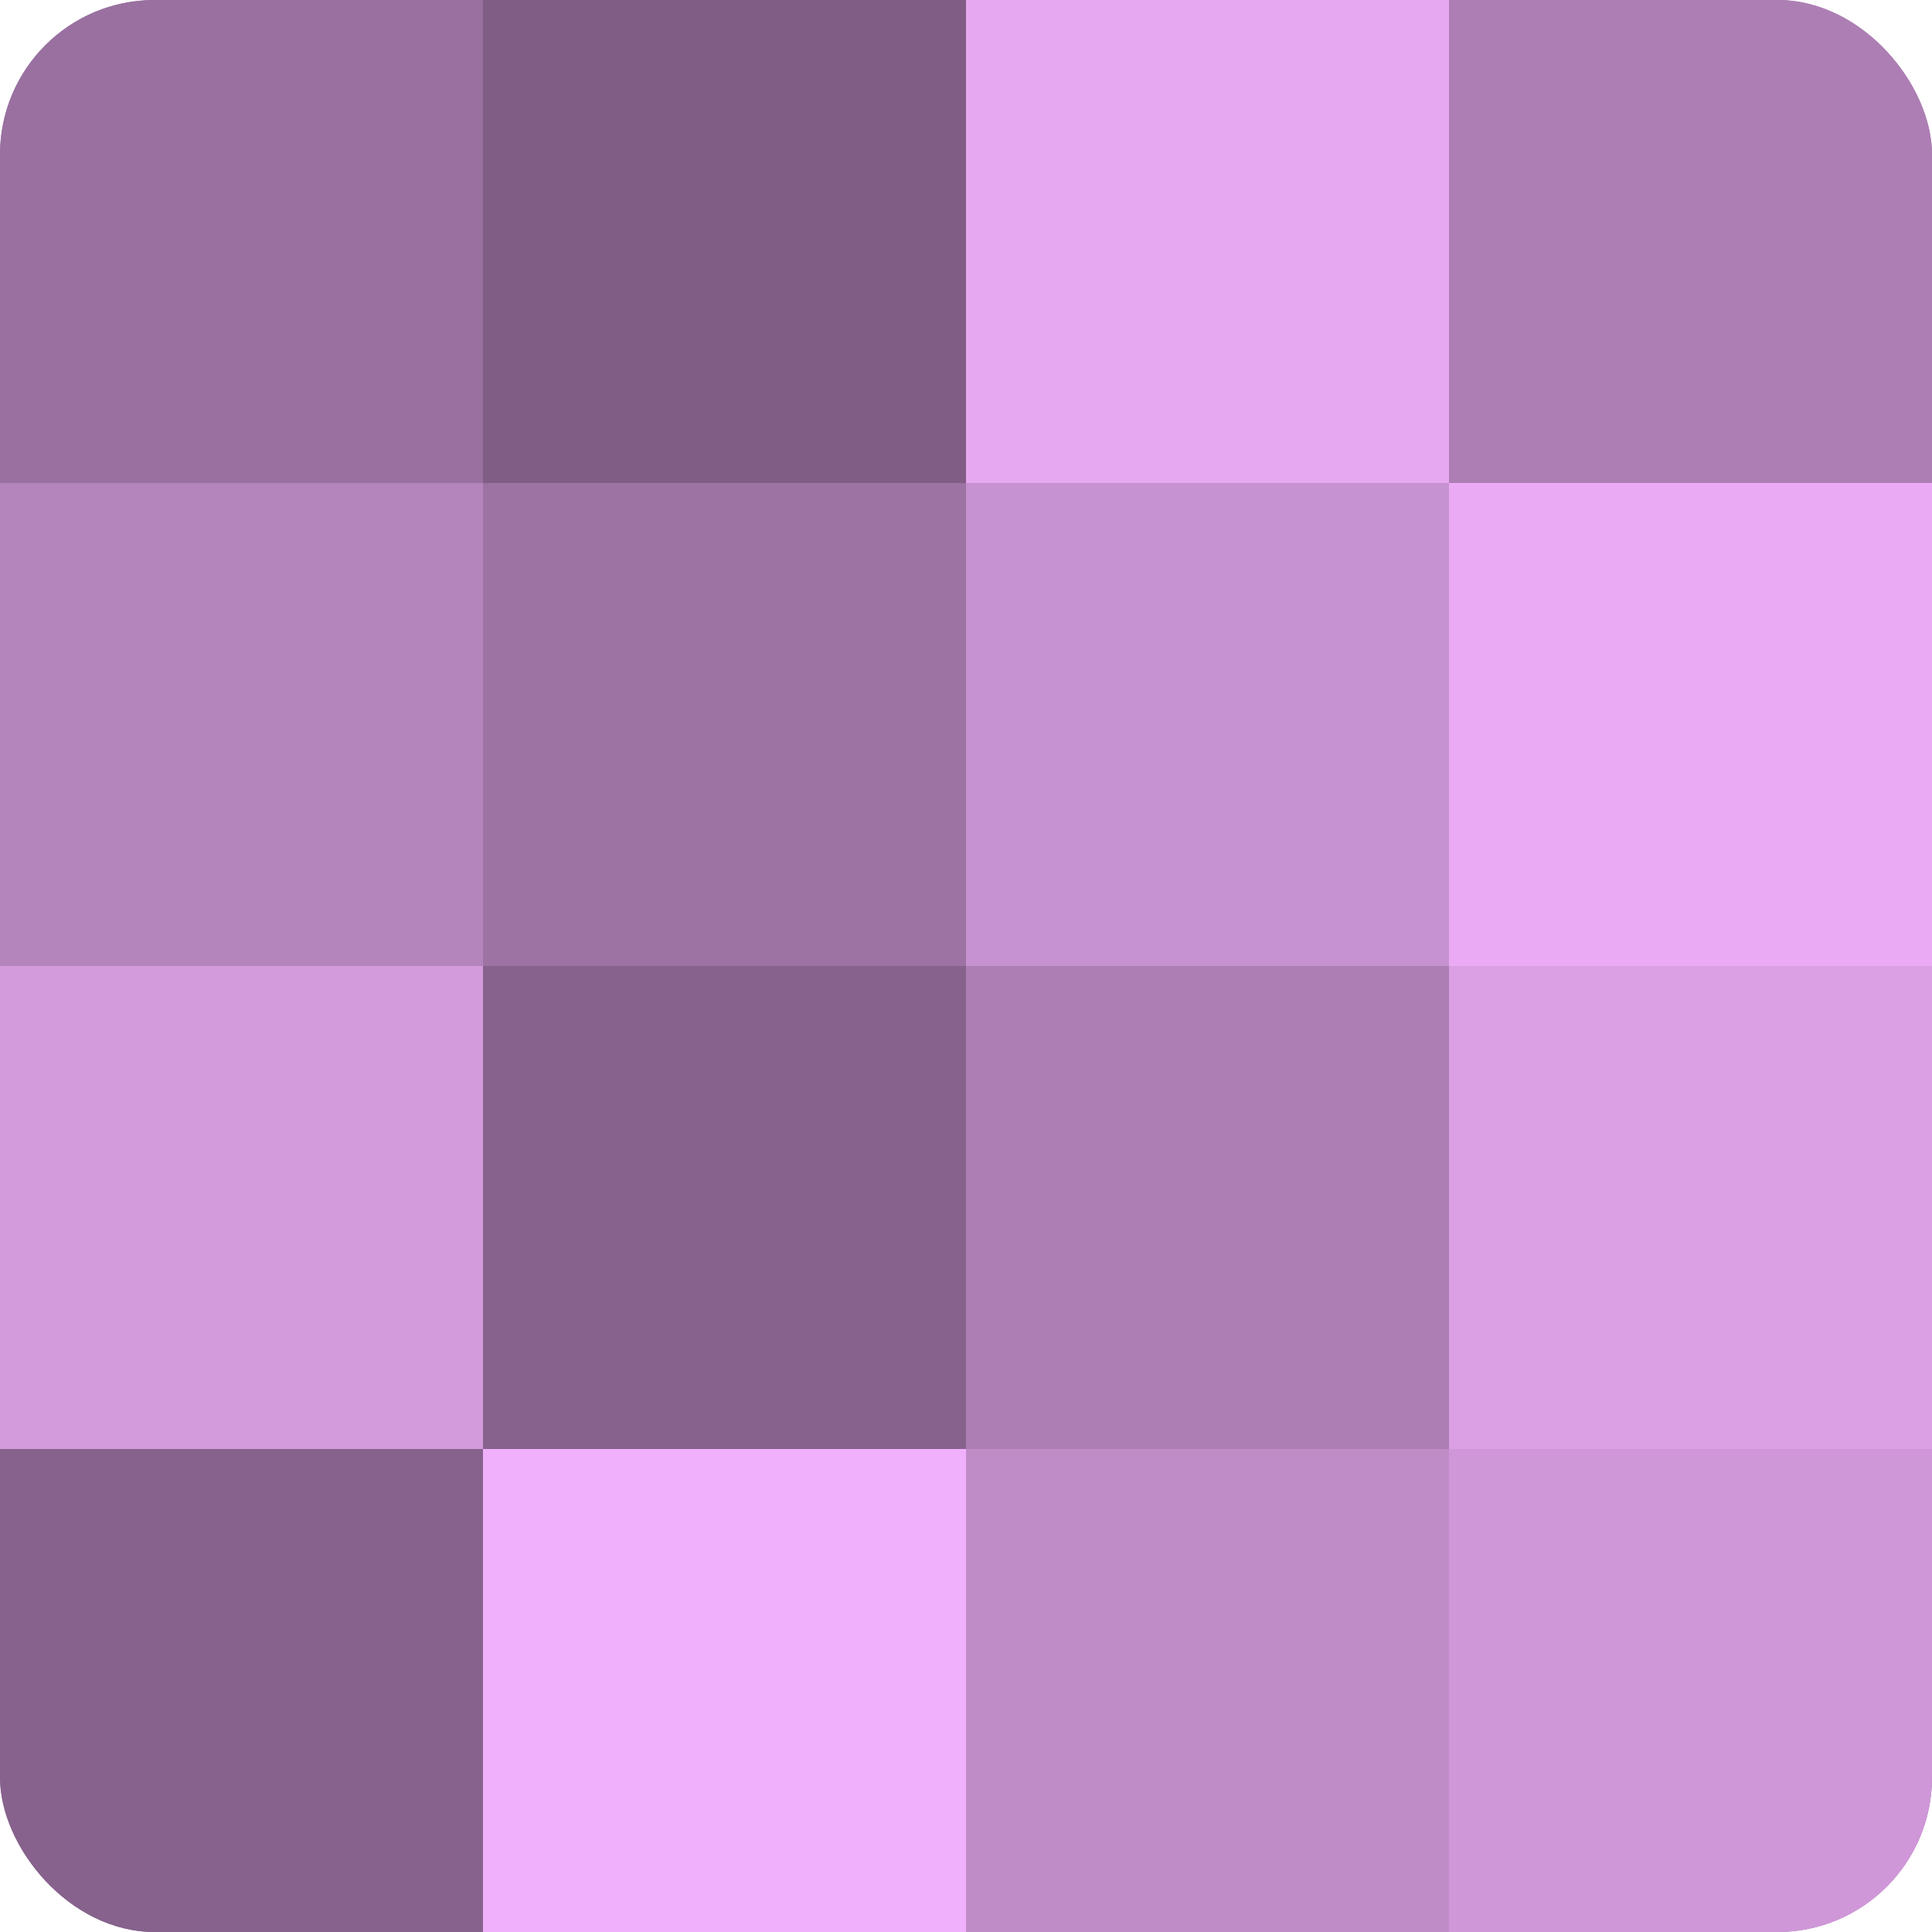
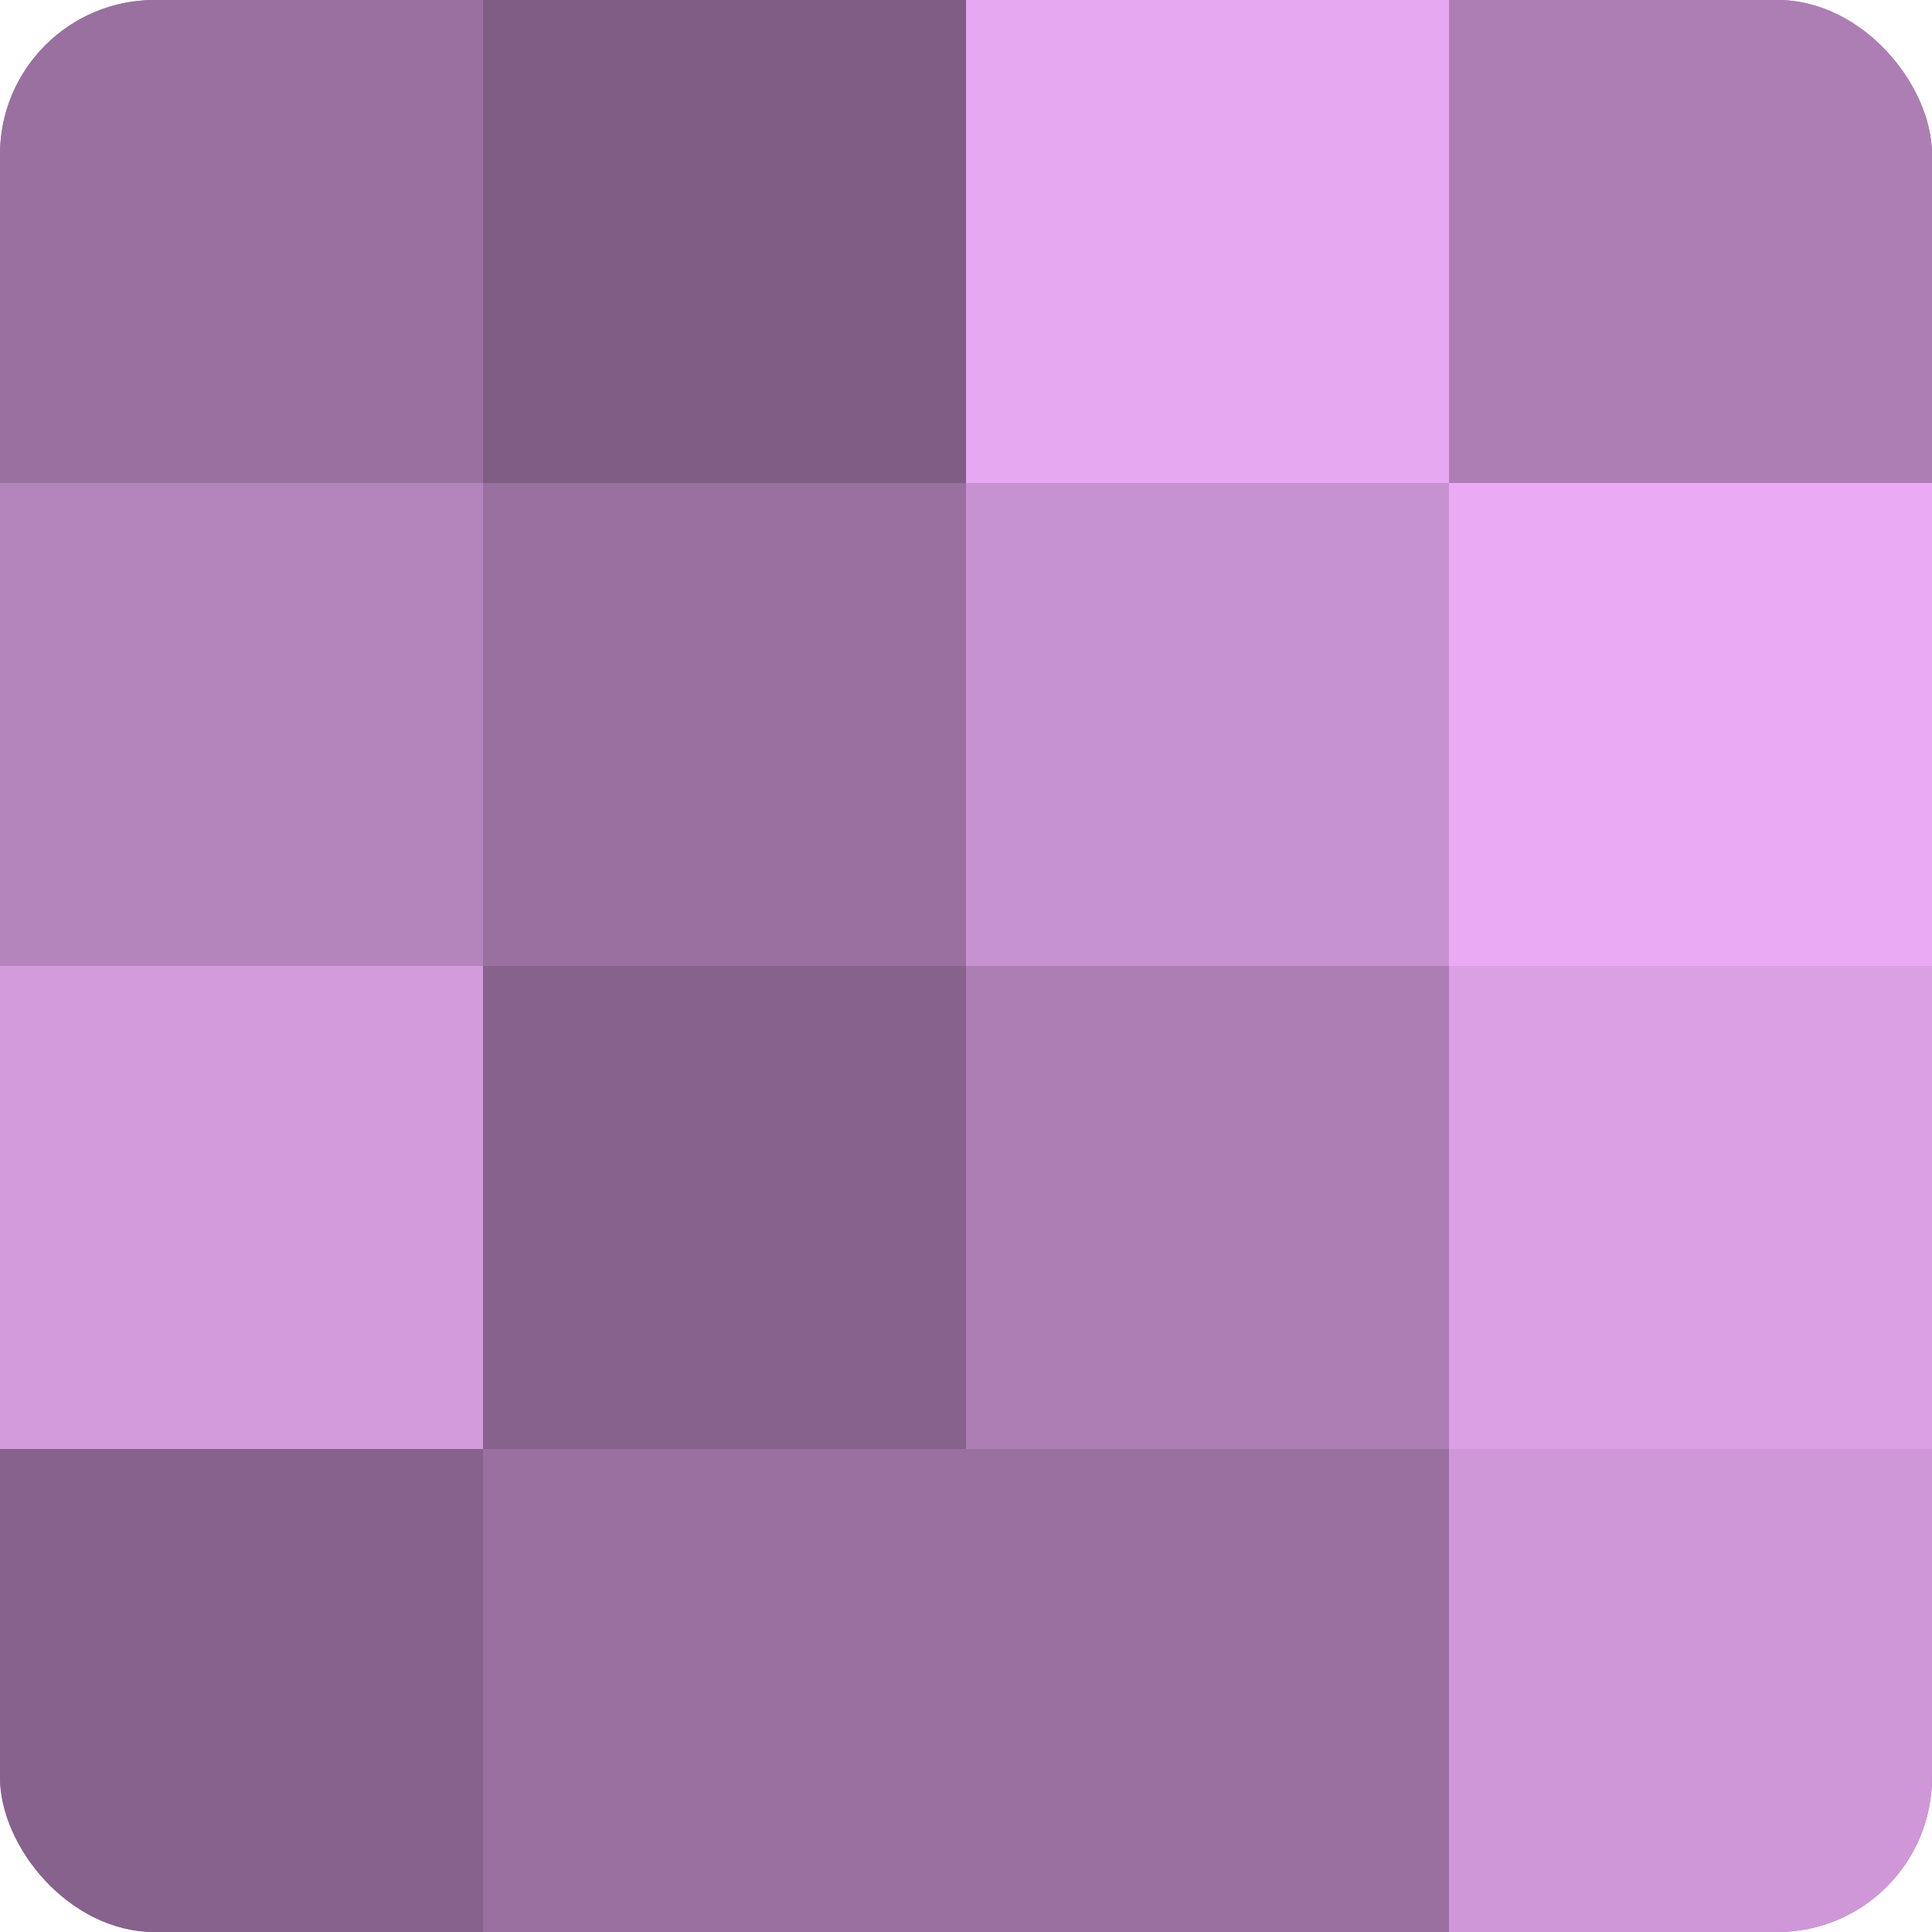
<svg xmlns="http://www.w3.org/2000/svg" width="60" height="60" viewBox="0 0 100 100" preserveAspectRatio="xMidYMid meet">
  <defs>
    <clipPath id="c" width="100" height="100">
      <rect width="100" height="100" rx="8" ry="8" />
    </clipPath>
  </defs>
  <g clip-path="url(#c)">
    <rect width="100" height="100" fill="#9970a0" />
    <rect width="25" height="25" fill="#9970a0" />
    <rect y="25" width="25" height="25" fill="#b484bc" />
    <rect y="50" width="25" height="25" fill="#d39adc" />
    <rect y="75" width="25" height="25" fill="#86628c" />
    <rect x="25" width="25" height="25" fill="#7f5d84" />
-     <rect x="25" y="25" width="25" height="25" fill="#9d73a4" />
    <rect x="25" y="50" width="25" height="25" fill="#86628c" />
-     <rect x="25" y="75" width="25" height="25" fill="#f1b0fc" />
    <rect x="50" width="25" height="25" fill="#e6a8f0" />
    <rect x="50" y="25" width="25" height="25" fill="#c792d0" />
    <rect x="50" y="50" width="25" height="25" fill="#ad7eb4" />
-     <rect x="50" y="75" width="25" height="25" fill="#c08cc8" />
    <rect x="75" width="25" height="25" fill="#ad7eb4" />
    <rect x="75" y="25" width="25" height="25" fill="#eaabf4" />
    <rect x="75" y="50" width="25" height="25" fill="#db9fe4" />
    <rect x="75" y="75" width="25" height="25" fill="#cf97d8" />
  </g>
</svg>